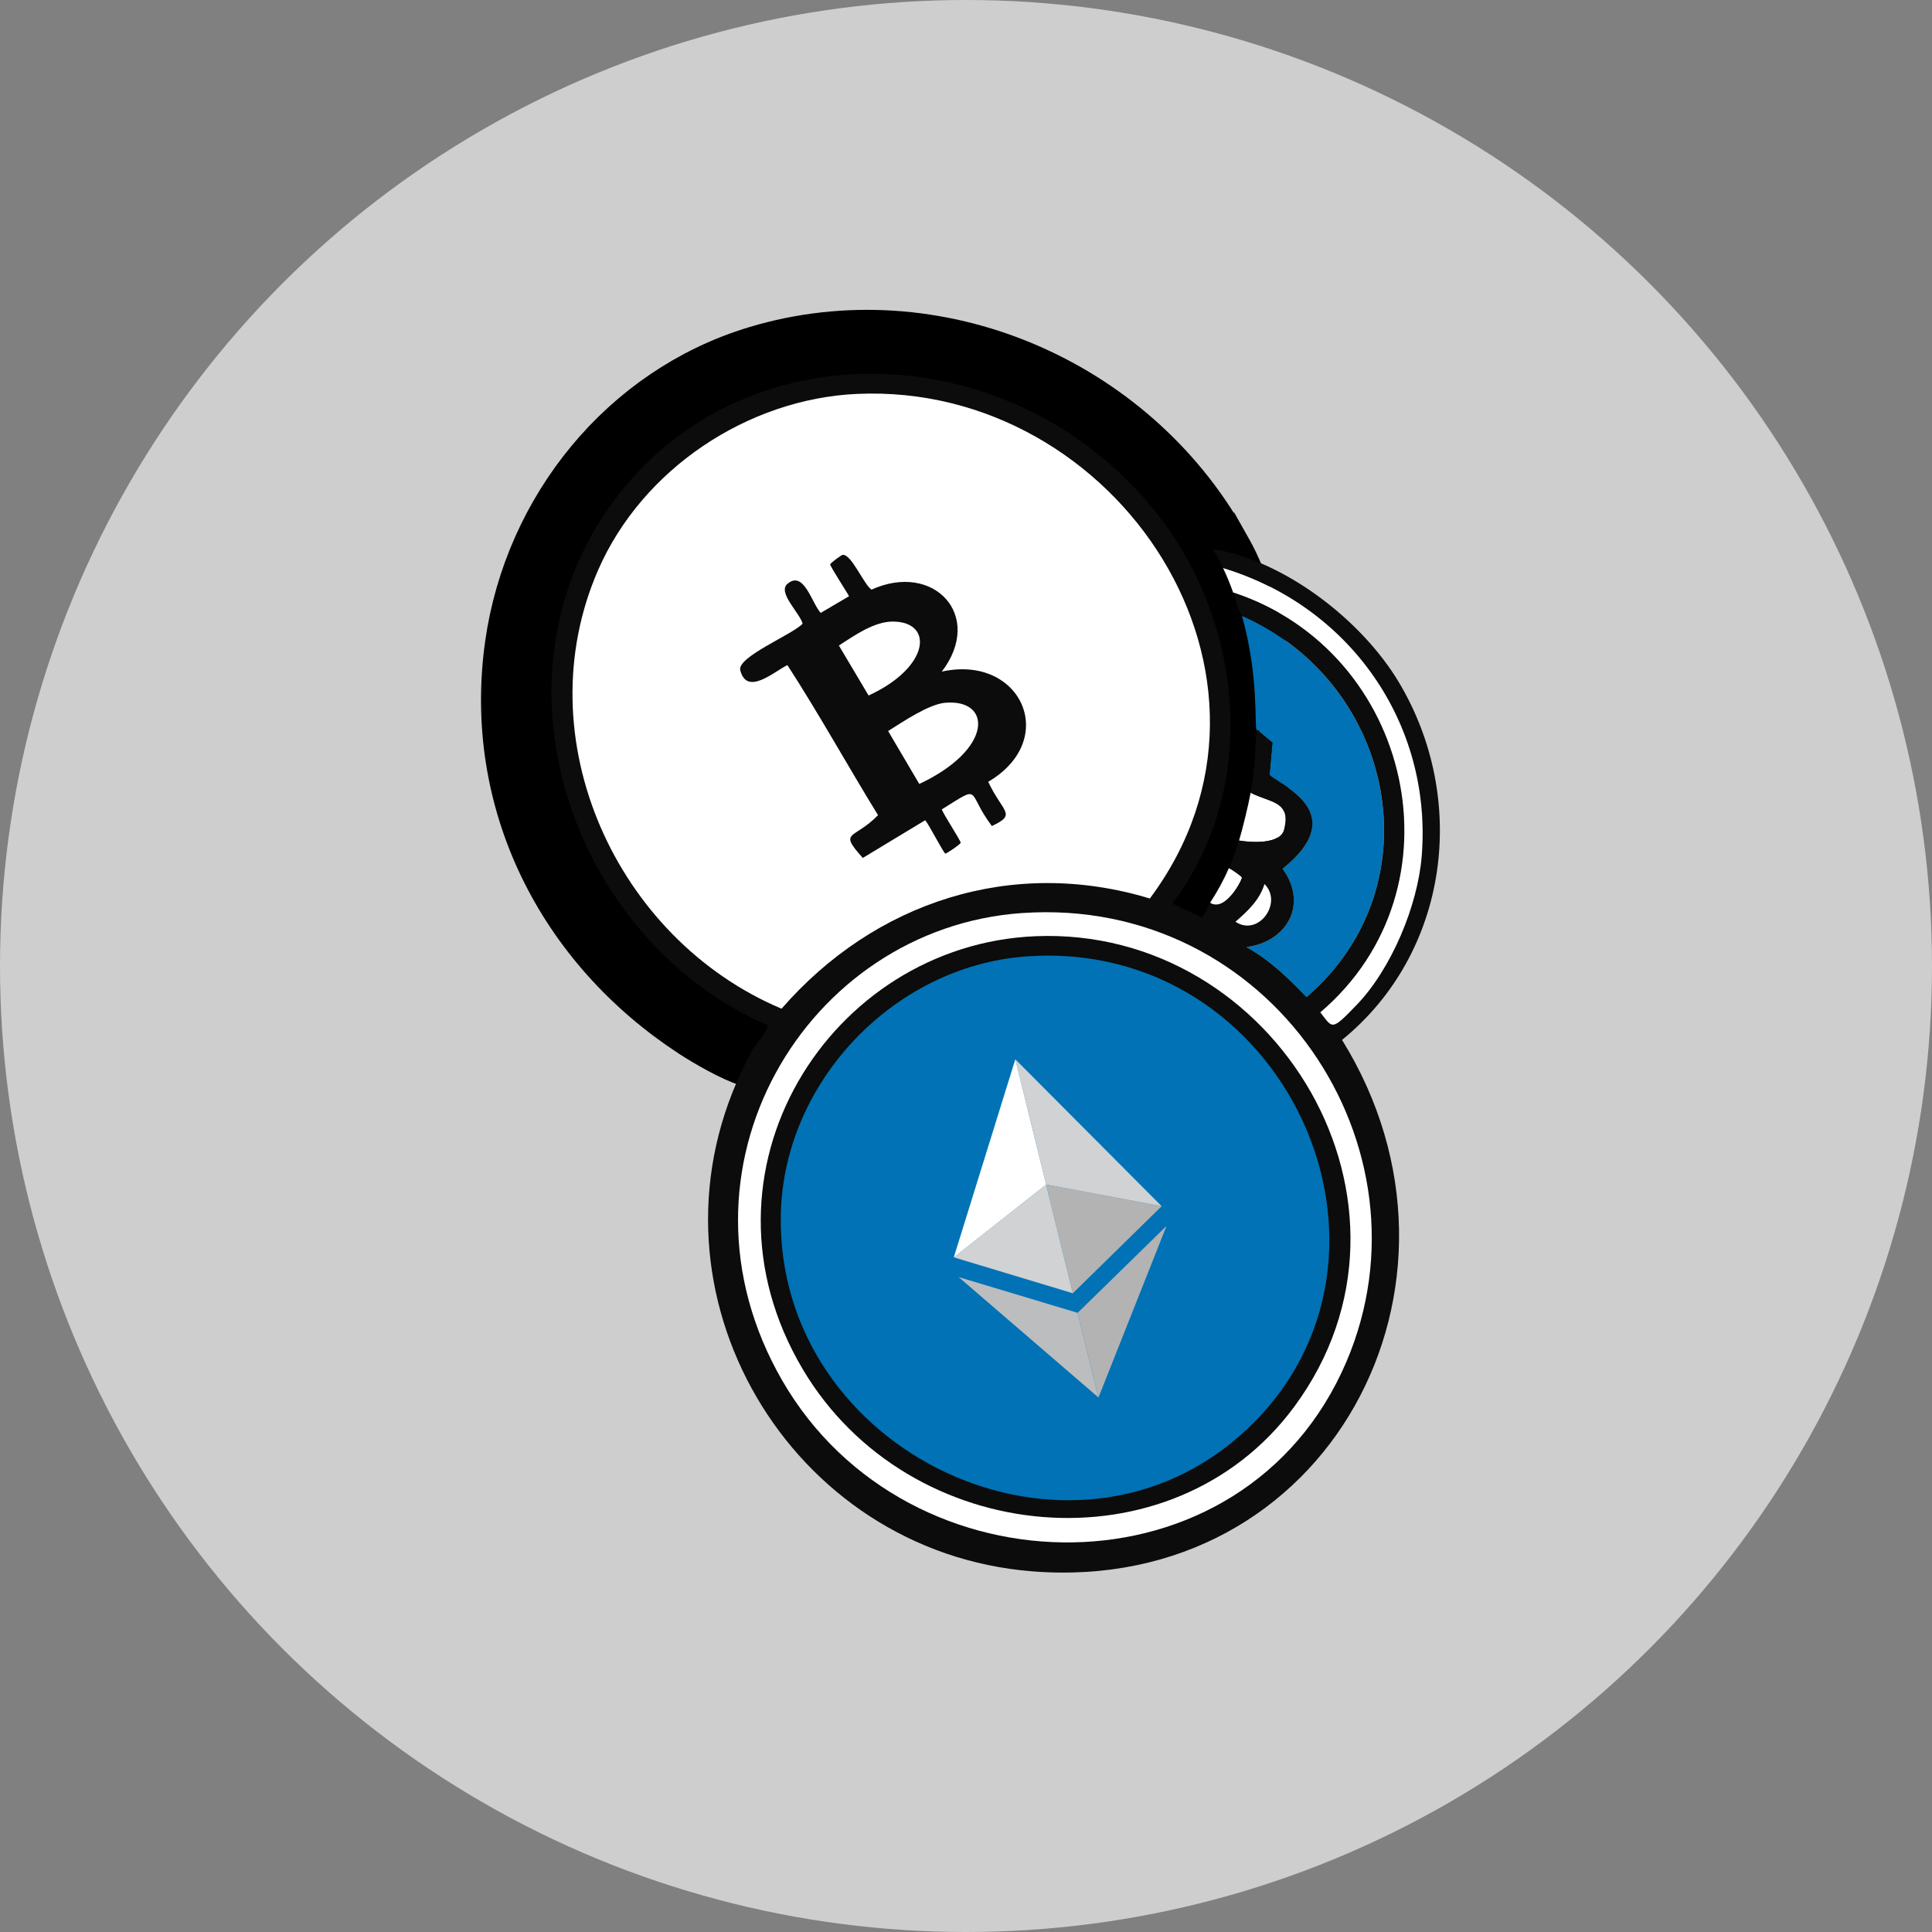
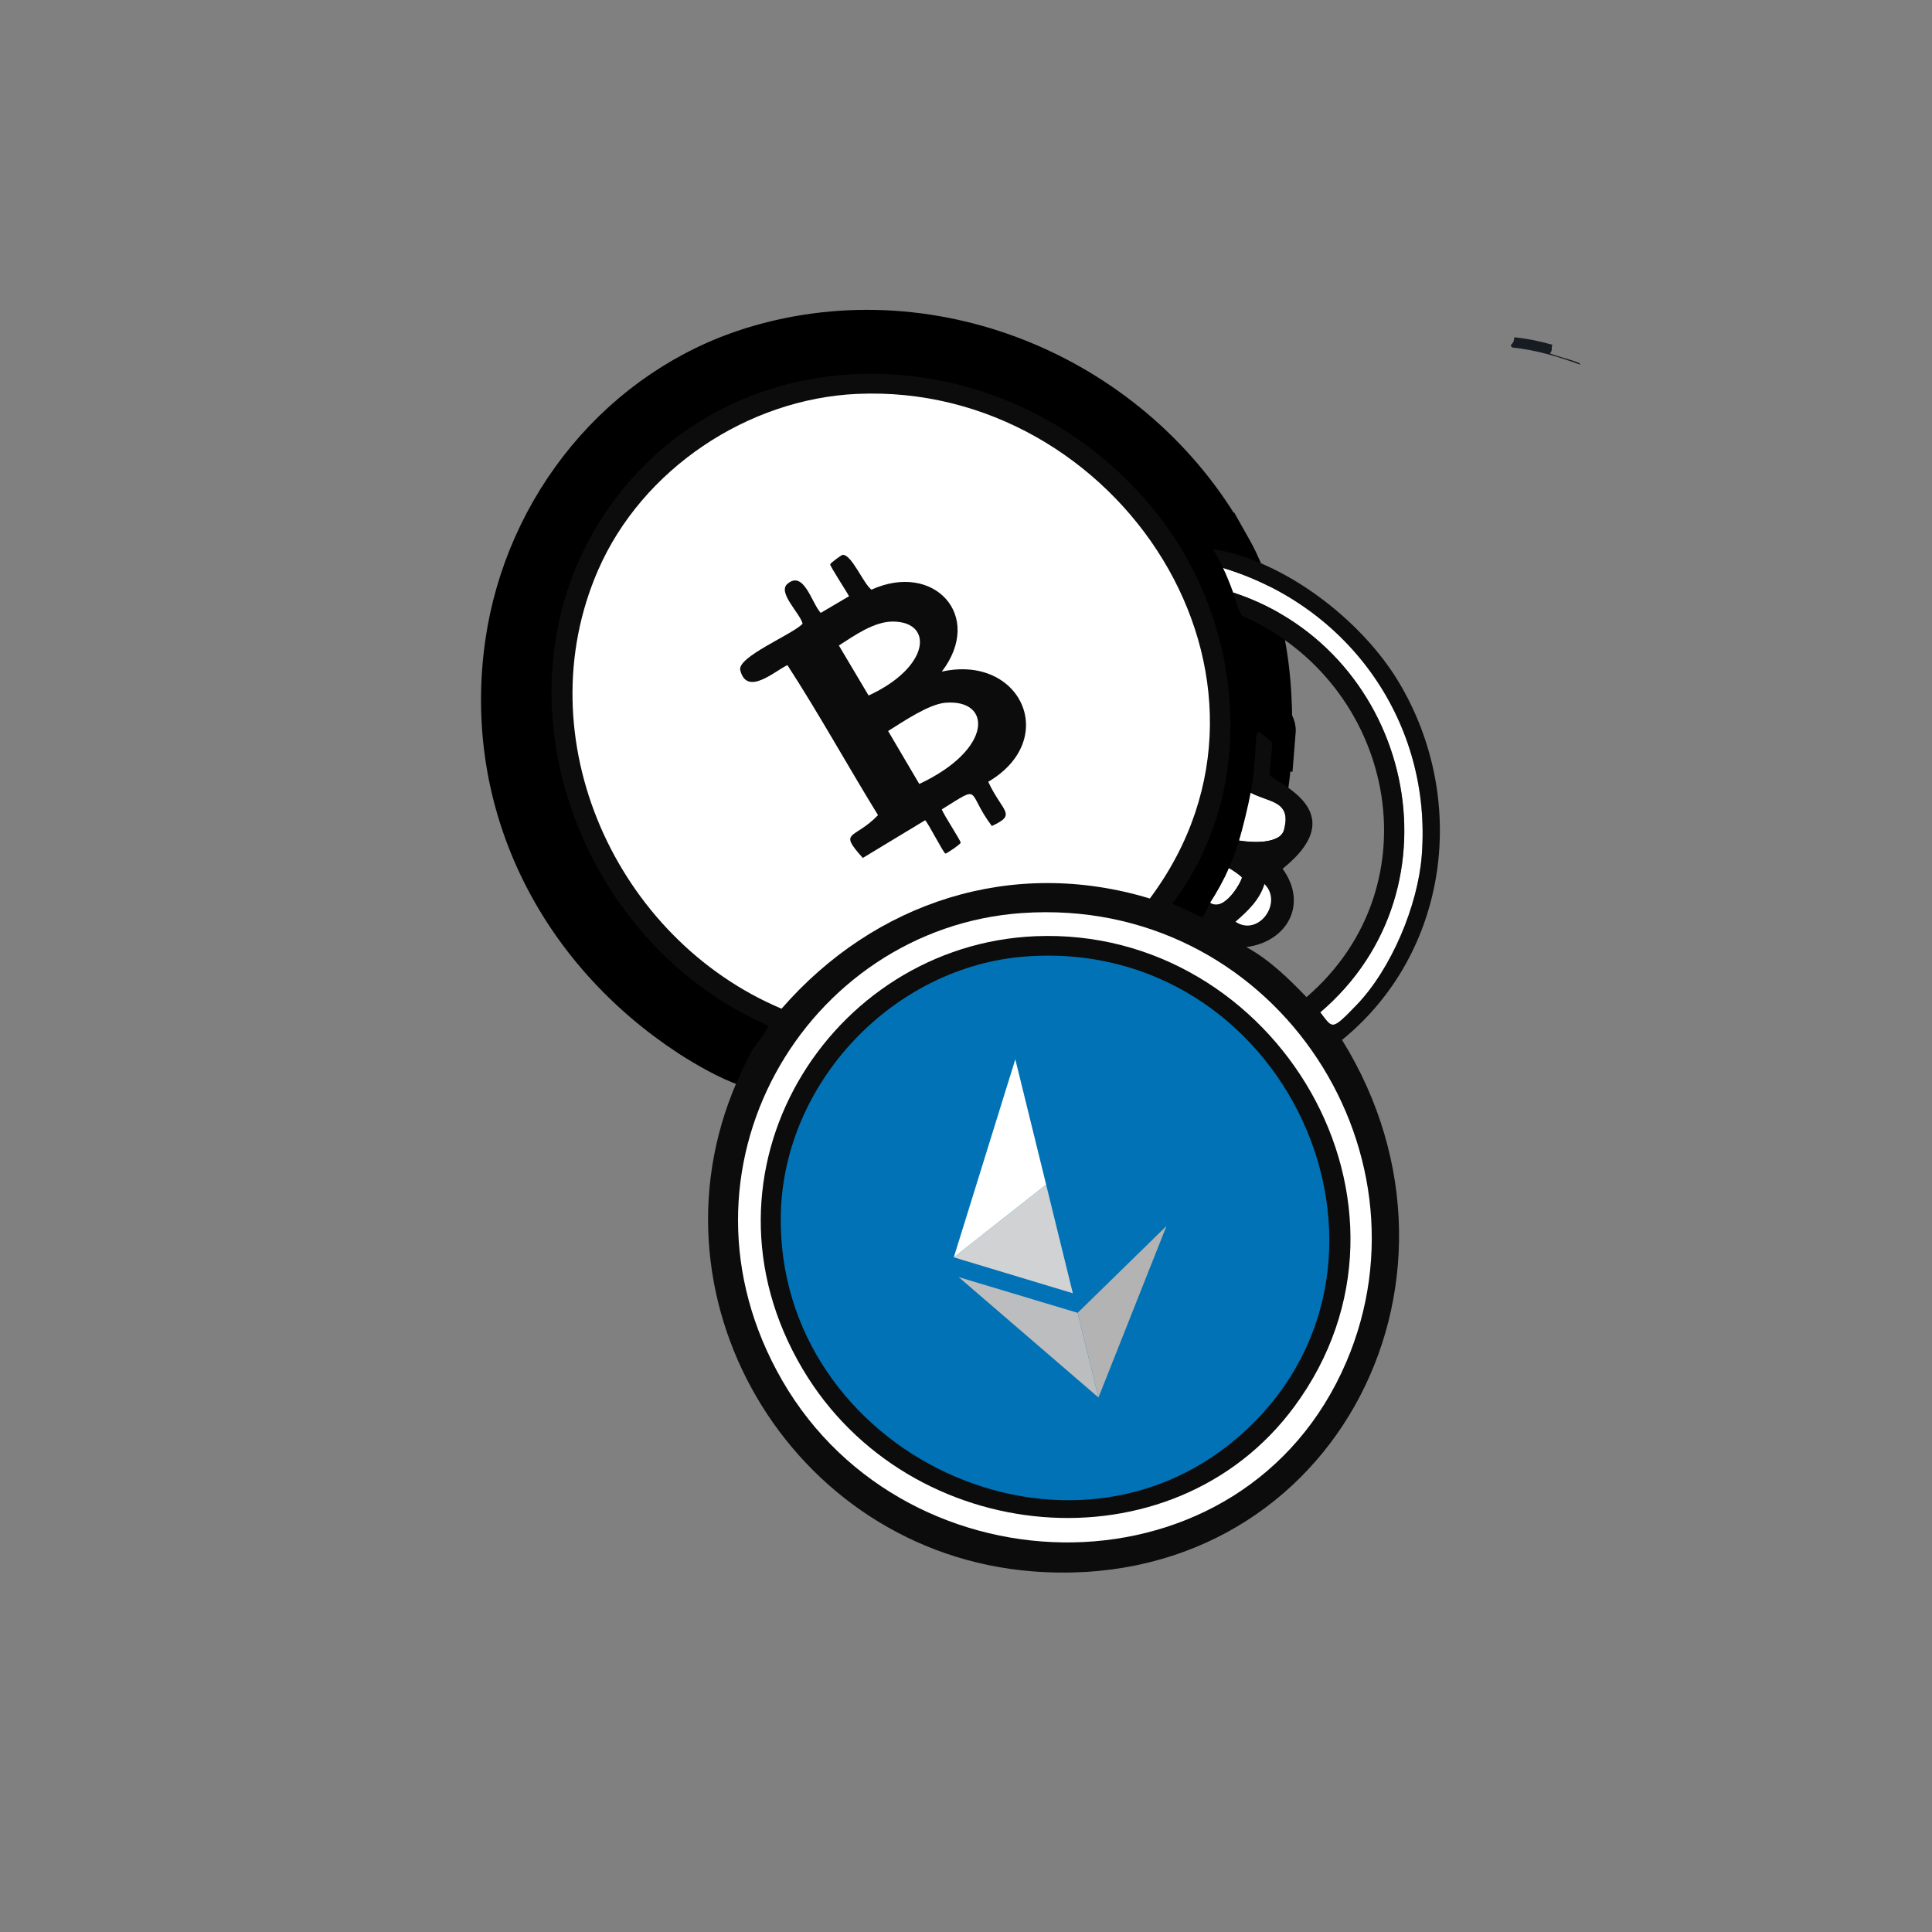
<svg xmlns="http://www.w3.org/2000/svg" width="106" height="106" viewBox="0 0 106 106" fill="none">
  <rect x="0" y="0" width="106" height="106" fill="#808080" stroke="none" />
-   <path d="M89.006 20.64C88.797 20.87 88.852 20.877 88.818 21.164C88.155 20.722 87.405 20.332 86.681 20.002C86.676 19.999 86.697 19.942 86.662 19.927C86.201 19.719 85.498 19.578 85.031 19.383C85.217 19.234 85.077 19.088 85.182 18.914C86.657 19.311 87.733 19.792 89.006 20.639V20.64Z" fill="#192A39" />
  <path d="M85.181 18.915C85.077 19.089 85.216 19.235 85.031 19.384C85.497 19.578 86.2 19.72 86.662 19.927C86.696 19.943 86.675 20 86.681 20.003C85.479 19.559 84.249 19.196 82.969 19.066C82.754 18.833 83.059 19.002 83.082 18.503C83.901 18.595 84.392 18.703 85.181 18.915Z" fill="#171C23" />
-   <circle cx="53" cy="53" r="53" fill="#CECECE" />
  <path d="M66.549 30.125C66.739 30.462 66.941 30.811 67.106 31.158C67.317 31.601 67.497 32.051 67.664 32.511C67.818 32.937 67.886 33.396 68.141 33.783C69.059 37.033 68.83 39.731 68.938 40.028C68.961 40.096 69.106 40.031 69.096 40.148C69.047 40.143 68.941 40.244 68.938 40.267C68.877 40.63 68.905 41.898 68.619 43.489C68.504 44.122 68.172 45.505 67.983 46.113C67.82 46.635 67.639 47.123 67.425 47.624C67.148 48.276 66.777 48.939 66.391 49.534C66.294 49.686 66.057 50.304 65.953 50.331L64.323 49.575C69.159 43.2 68.242 33.987 63.289 27.936C55.535 18.463 41.134 17.887 33.931 27.142C26.359 36.869 31.171 51.466 42.125 56.259C42.182 56.469 41.377 57.413 41.25 57.651C40.436 57.399 39.098 56.63 38.346 56.14C31.338 51.565 27.416 43.828 28.6 35.455C29.619 28.252 34.655 21.976 41.687 19.862C51.232 16.992 61.708 21.51 66.548 30.125H66.549Z" fill="#0072B5" stroke="black" stroke-width="4" stroke-miterlimit="10" />
  <path d="M28.6 35.455C27.415 43.828 31.337 51.565 38.346 56.139C39.097 56.63 40.436 57.4 41.25 57.651C41.06 58.009 40.867 58.398 40.693 58.764C34.033 55.638 29.504 49.734 28.203 42.495C28.162 41.948 28.327 41.429 28.044 41.381C28.095 39.987 27.923 38.647 28.044 37.244C28.104 36.556 28.377 35.837 28.283 35.256L28.601 35.455H28.6Z" fill="black" />
  <path d="M67.659 32.512C67.493 32.052 67.313 31.602 67.102 31.159C74.047 33.263 78.572 39.68 78.001 46.951C77.787 49.676 76.337 53.158 74.421 55.145C73.023 56.595 73.121 56.425 72.432 55.543C80.458 48.699 77.466 35.731 67.659 32.512Z" fill="white" />
-   <path d="M69.094 40.148C69.103 40.031 68.959 40.097 68.935 40.029C68.827 39.732 69.057 37.034 68.139 33.784C76.528 37.47 78.817 48.567 71.679 54.707C70.681 53.671 69.652 52.661 68.377 51.963C70.637 51.667 71.771 49.584 70.366 47.667C74.367 44.443 69.794 42.907 69.65 42.496L69.809 40.746C69.57 40.547 69.331 40.349 69.092 40.15L69.094 40.148Z" fill="#0072B5" />
  <path d="M67.981 46.115C68.171 45.506 68.503 44.123 68.617 43.491C69.656 44.045 70.859 43.918 70.447 45.52C70.235 46.34 68.629 46.23 67.981 46.117V46.115Z" fill="white" />
  <path d="M66.389 49.536C66.775 48.941 67.145 48.28 67.422 47.627C67.561 47.685 68.124 48.074 68.138 48.144C68.162 48.269 67.213 50.078 66.389 49.535V49.536Z" fill="white" />
  <path d="M66.391 49.536C67.216 50.08 68.166 48.269 68.141 48.145C68.128 48.074 67.564 47.686 67.425 47.628C67.639 47.127 67.819 46.637 67.983 46.117C68.631 46.23 70.237 46.34 70.449 45.52C70.863 43.919 69.658 44.044 68.619 43.491C68.905 41.898 68.875 40.631 68.938 40.269C68.941 40.246 69.047 40.145 69.096 40.15C69.335 40.349 69.574 40.547 69.812 40.746L69.654 42.496C69.798 42.907 74.371 44.444 70.37 47.667C71.775 49.585 70.64 51.667 68.381 51.963C69.656 52.663 70.685 53.671 71.683 54.707C78.821 48.567 76.531 37.469 68.142 33.784C67.887 33.397 67.819 32.938 67.665 32.512C77.472 35.732 80.464 48.699 72.438 55.543C73.128 56.425 73.031 56.594 74.427 55.145C76.343 53.158 77.793 49.676 78.007 46.951C78.579 39.679 74.053 33.262 67.108 31.159C66.942 30.811 66.74 30.462 66.55 30.125C70.447 30.741 74.691 34.004 76.733 37.406C80.584 43.818 79.516 52.265 73.631 57.056C81.93 70.437 72.855 87.489 56.645 86.213C43.33 85.165 34.928 70.931 40.695 58.767C40.869 58.4 41.061 58.01 41.252 57.653C41.379 57.414 42.184 56.47 42.127 56.261C31.173 51.465 26.362 36.868 33.932 27.141C41.135 17.887 55.535 18.462 63.288 27.938C68.24 33.989 69.158 43.202 64.322 49.577L65.952 50.333C66.055 50.306 66.291 49.689 66.39 49.536H66.391Z" fill="#0B0C0B" />
  <path d="M69.376 48.503C70.411 49.532 69.037 51.413 67.785 50.571C68.451 49.995 69.115 49.374 69.376 48.503Z" fill="white" />
  <path d="M47.017 21.612C61.337 20.956 72.077 37.244 63.087 49.297C55.547 47.01 47.999 49.462 42.88 55.343C33.784 51.508 28.795 40.497 32.816 31.277C35.232 25.739 41.013 21.887 47.017 21.611V21.612Z" fill="white" />
  <path d="M46.223 30.443C46.711 30.381 47.378 32.043 47.814 32.352C51.233 30.796 54.014 33.78 51.673 36.848C56.011 35.887 58.165 40.572 54.219 42.893C55.012 44.587 55.82 44.665 54.418 45.32C52.973 43.398 53.928 43.007 51.674 44.406C51.759 44.683 52.72 46.131 52.708 46.236C52.697 46.325 51.922 46.842 51.872 46.832C51.767 46.811 50.96 45.213 50.759 45.003C49.618 45.692 48.478 46.381 47.338 47.071C45.967 45.544 46.854 46.091 48.173 44.724C46.495 41.995 44.938 39.173 43.201 36.491C42.481 36.839 40.972 38.214 40.615 36.769C40.435 36.042 43.449 34.828 44.036 34.223C43.907 33.657 42.643 32.512 43.201 32.035C44.108 31.258 44.538 33.107 45.03 33.626C45.548 33.321 46.065 33.017 46.582 32.712C46.463 32.477 45.536 31.062 45.548 30.962C45.556 30.899 46.156 30.453 46.225 30.445L46.223 30.443Z" fill="#0B0C0B" />
  <path d="M51.869 38.557C54.433 38.342 54.504 41.106 50.437 43.012C49.867 42.044 49.297 41.076 48.727 40.108C49.526 39.608 50.952 38.634 51.869 38.556V38.557Z" fill="white" />
  <path d="M49.008 34.102C51.243 34.126 51.021 36.609 47.656 38.16C47.112 37.245 46.569 36.33 46.025 35.415C46.874 34.873 47.957 34.092 49.008 34.102Z" fill="white" />
  <path d="M56.089 50.094C69.722 49.159 78.895 62.953 73.87 74.716C68.269 87.829 49.814 87.678 42.922 75.75C36.244 64.193 44.215 50.907 56.089 50.093V50.094Z" fill="white" />
  <path d="M56.807 51.366C70.024 50.81 79.165 66.14 71.008 77.182C64.313 86.244 49.858 84.935 44.038 75.114C37.621 64.285 45.52 51.841 56.806 51.366H56.807Z" fill="#0B0C0B" />
  <path d="M56.245 52.48C70.519 51.388 78.495 68.934 68.417 78.415C58.849 87.418 42.543 79.717 42.84 66.601C43.004 59.362 49.029 53.031 56.246 52.48H56.245Z" fill="#0072B5" />
  <path d="M60.66 71.256C59.873 71.713 58.335 72.021 57.438 72.37C57.179 72.31 57.154 71.645 57.08 71.415C58.091 71.242 60.739 70.489 60.66 71.256Z" fill="#0072B5" />
  <path d="M59.127 72.028L60.269 76.674L64.002 67.262L59.127 72.028Z" fill="#B3B3B3" />
-   <path d="M57.397 64.991L58.862 70.955L63.735 66.179L57.397 64.991Z" fill="#B3B3B3" />
-   <path d="M55.707 58.12L57.397 64.991L63.735 66.179L55.707 58.12Z" fill="#D0D2D3" />
  <path d="M59.126 72.029L60.268 76.674L52.596 70.068L59.126 72.029Z" fill="#BBBDBF" />
  <path d="M57.396 64.991L58.862 70.955L52.33 68.984L57.396 64.991Z" fill="#D0D2D3" />
-   <path d="M55.706 58.12L57.396 64.991L52.33 68.984L55.706 58.12Z" fill="white" />
+   <path d="M55.706 58.12L57.396 64.991L52.33 68.984L55.706 58.12" fill="white" />
</svg>